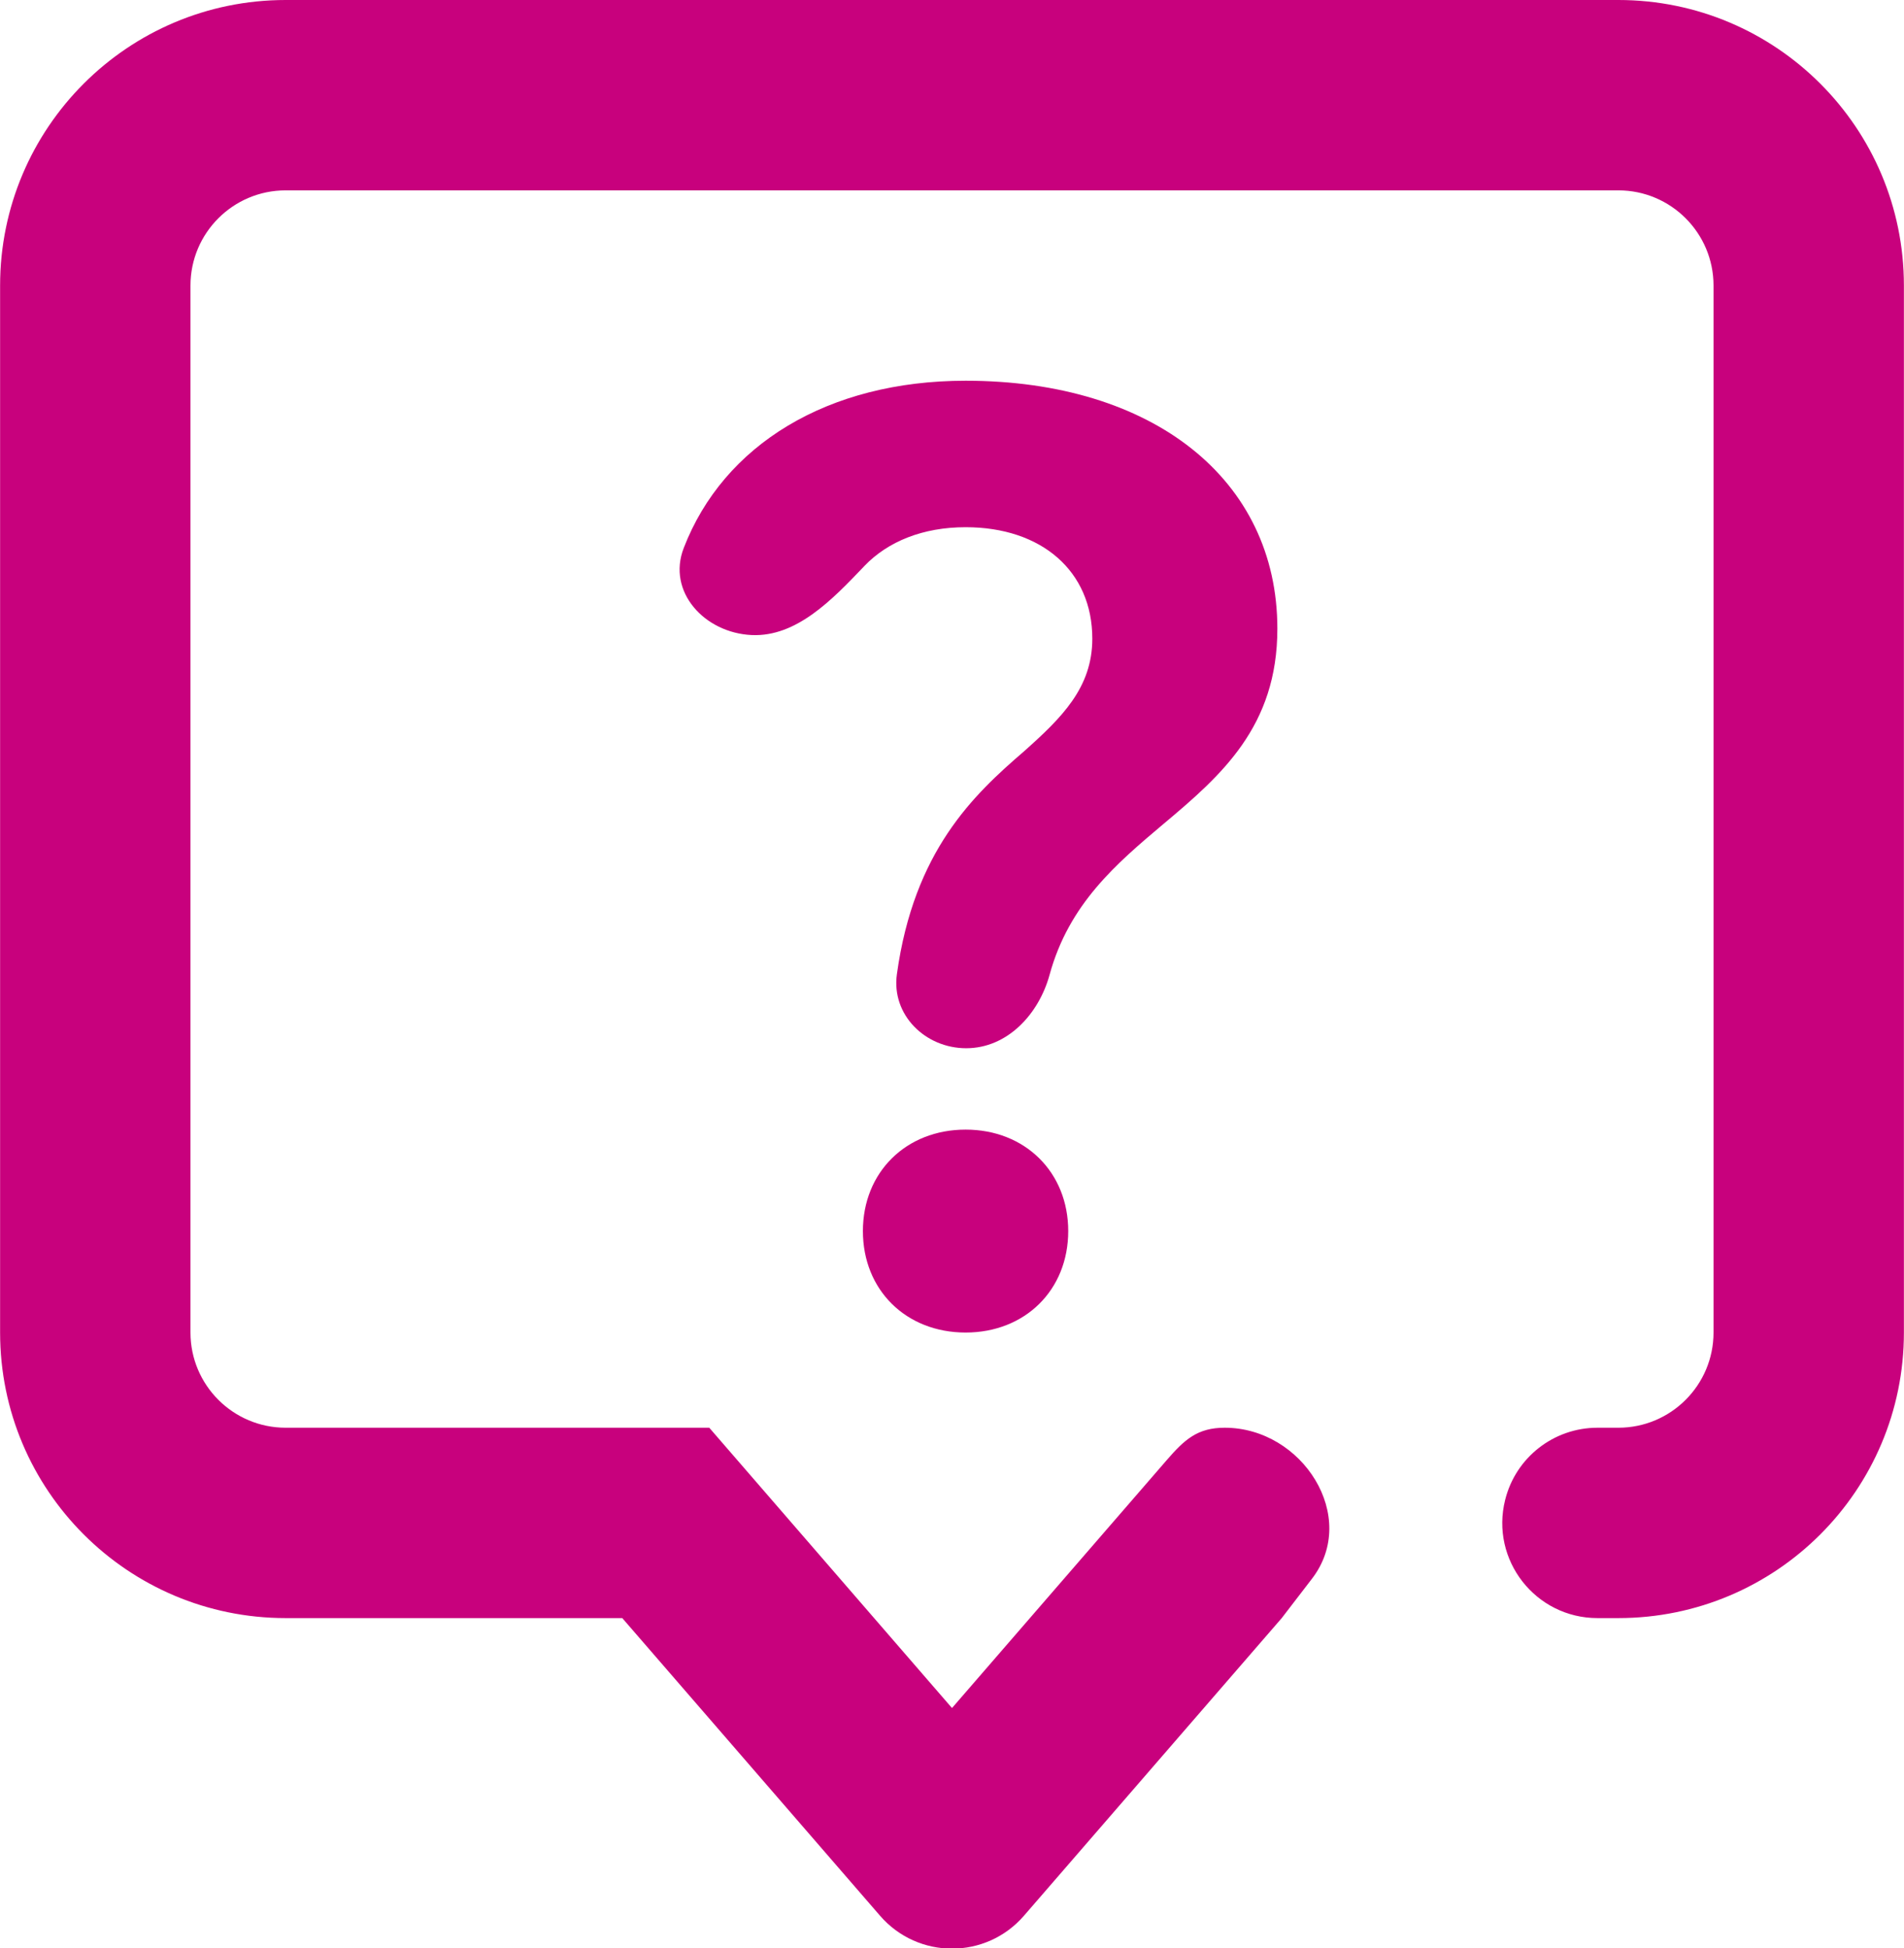
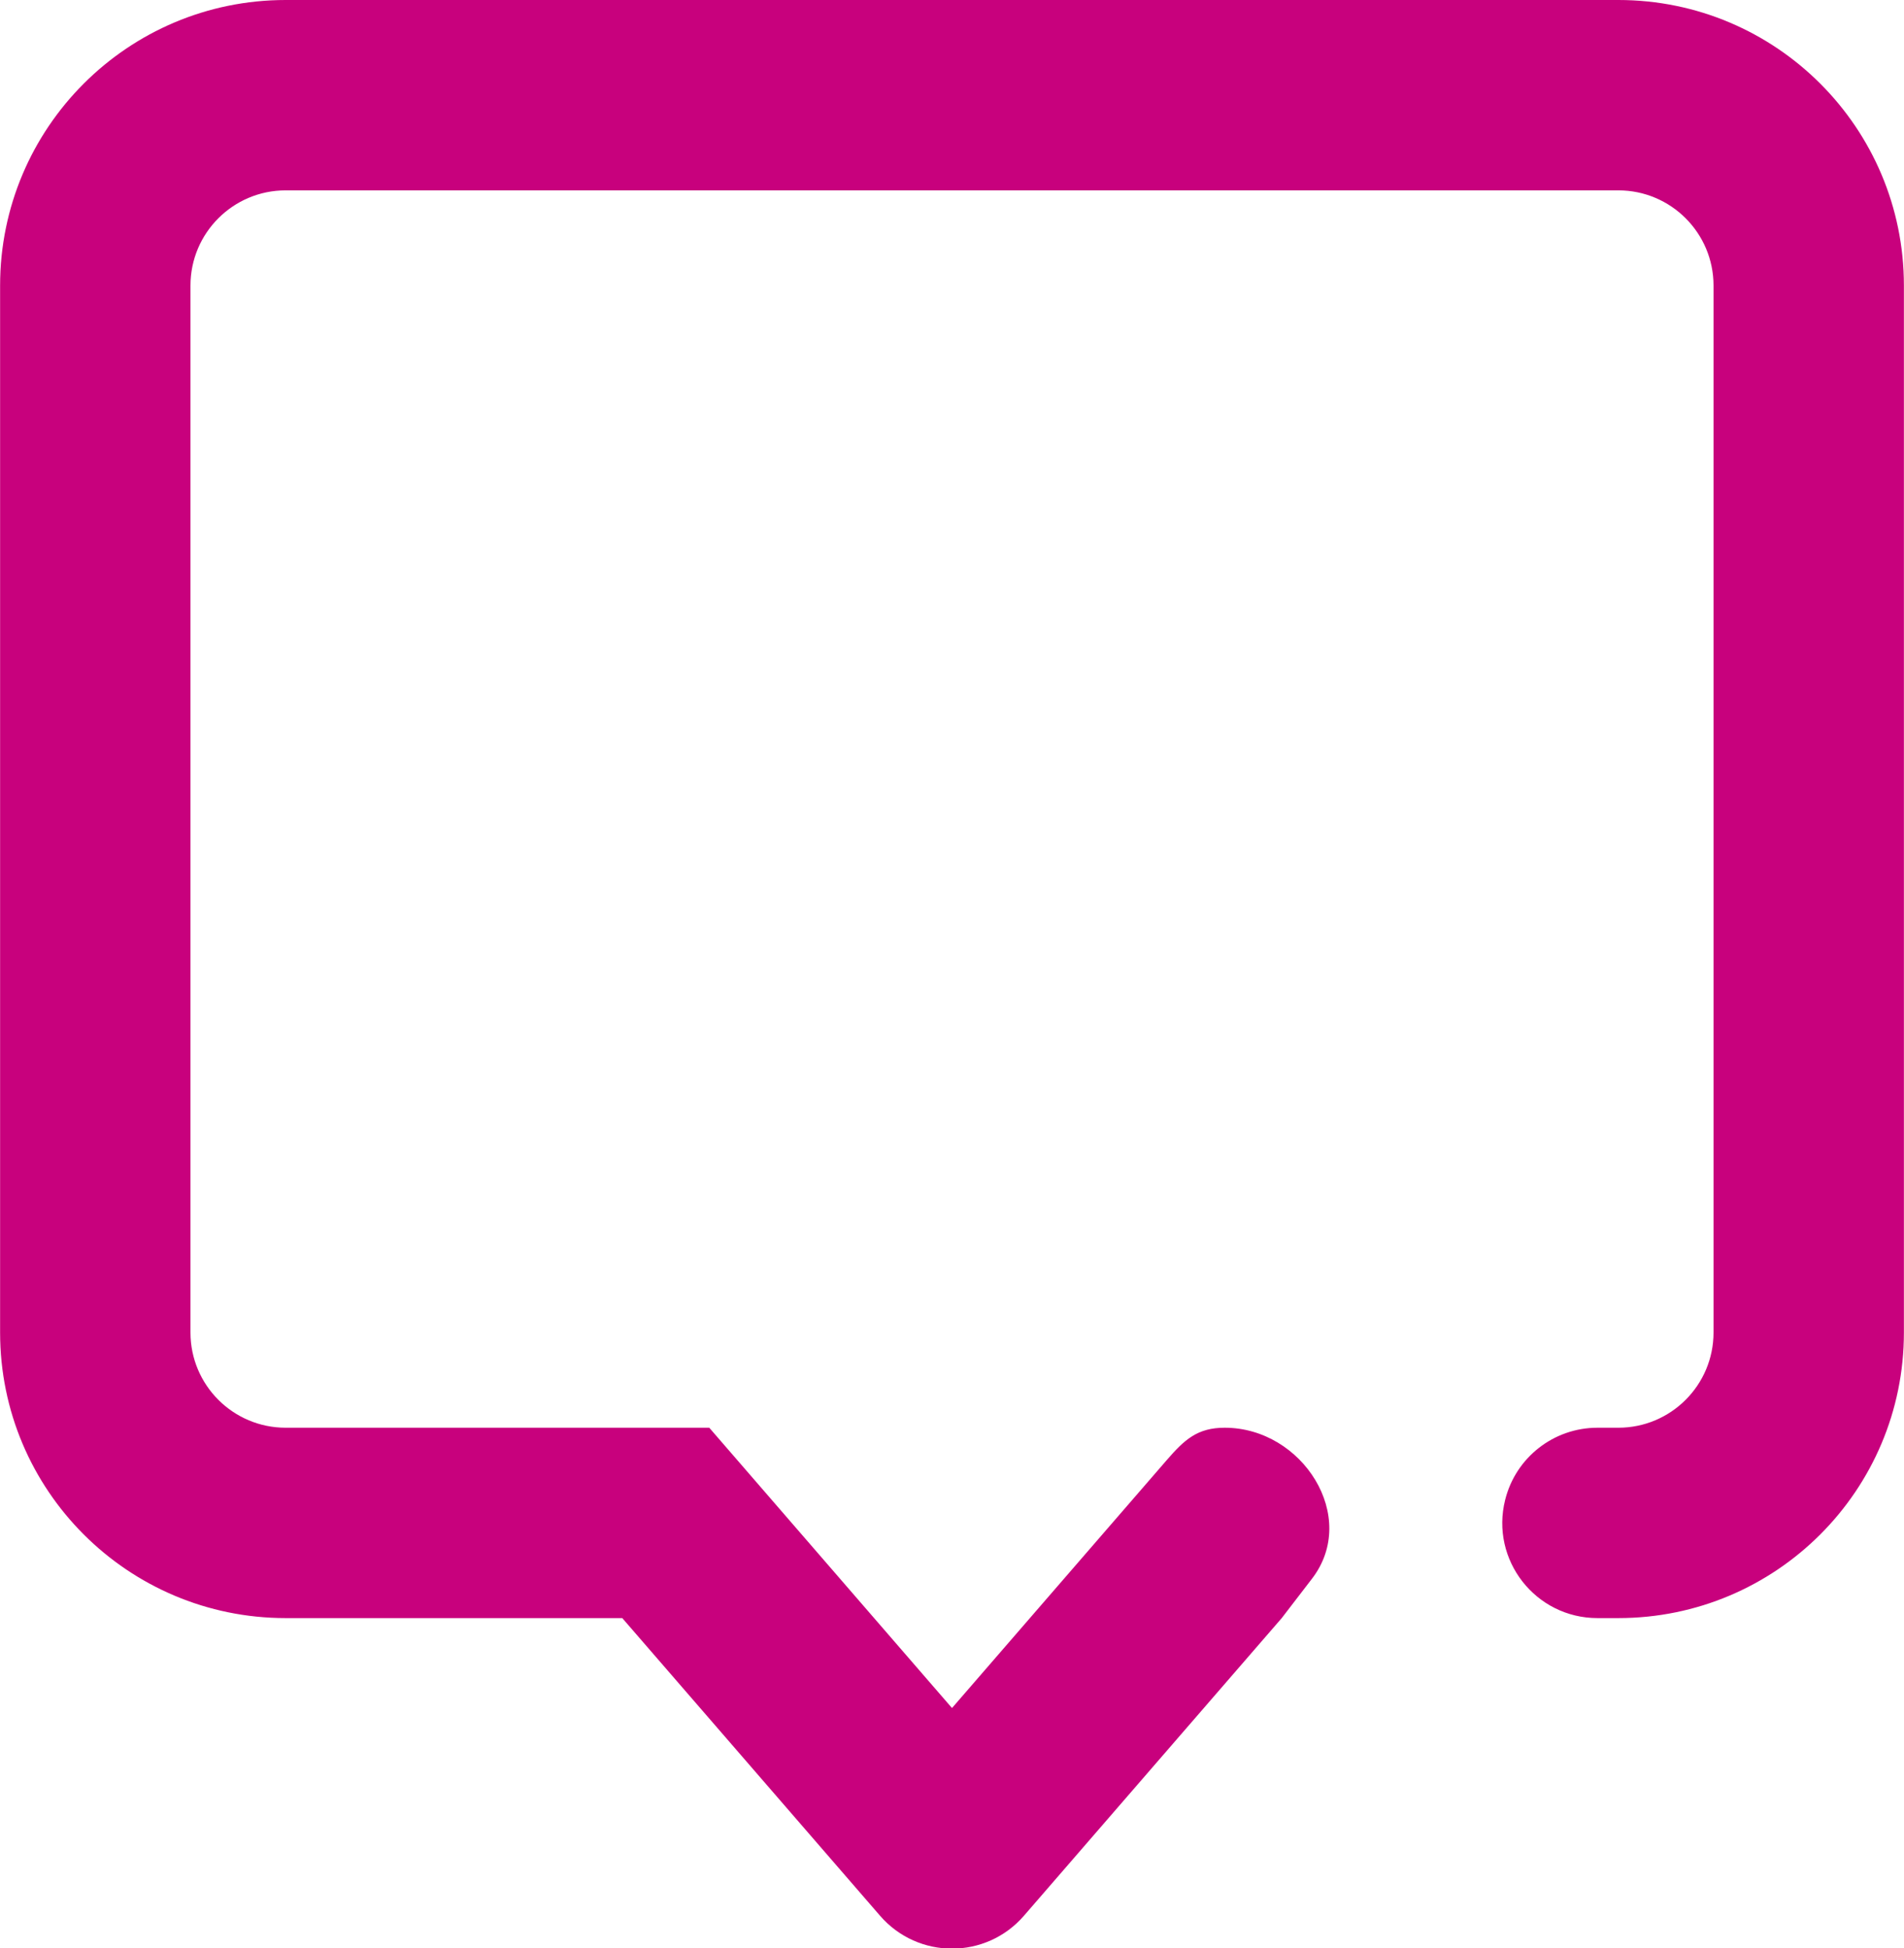
<svg xmlns="http://www.w3.org/2000/svg" width="16.67" height="17.06" viewBox="0 0 20 20.47" fill="none">
  <path d="M18 14C18 14.552 17.552 15 17 15H16.781C16.322 15 15.922 15.312 15.811 15.758C15.653 16.389 16.13 17 16.781 17H17C18.657 17 20 15.657 20 14V3C20 1.343 18.657 0 17 0H3C1.343 0 0 1.343 0 3V14C0 15.657 1.343 17 3 17H6.536L9.244 20.127C9.643 20.588 10.357 20.588 10.756 20.127L13.464 17L13.782 16.586C14.28 15.938 13.683 15 12.865 15C12.579 15 12.443 15.124 12.256 15.34L10 17.945L7.45 15H3C2.448 15 2 14.552 2 14V3C2 2.448 2.448 2 3 2H17C17.552 2 18 2.448 18 3V14Z" fill="#c8017d" />
-   <path d="M10.143 4C8.692 4 7.599 4.676 7.182 5.757C7.003 6.218 7.402 6.65 7.896 6.672C8.366 6.693 8.742 6.3 9.068 5.959L9.079 5.947C9.327 5.688 9.696 5.539 10.143 5.539C10.941 5.539 11.474 6 11.474 6.71C11.474 7.224 11.155 7.539 10.755 7.895C10.225 8.352 9.6 8.94 9.421 10.236C9.362 10.662 9.719 11.013 10.149 11.013C10.58 11.013 10.911 10.657 11.025 10.242C11.229 9.495 11.729 9.072 12.22 8.658C12.832 8.145 13.418 7.632 13.418 6.605C13.418 5.039 12.113 4 10.143 4Z" fill="#c8017d" />
-   <path d="M10.143 11.868C9.517 11.868 9.064 12.316 9.064 12.934C9.064 13.553 9.517 14 10.143 14C10.768 14 11.221 13.553 11.221 12.934C11.221 12.316 10.768 11.868 10.143 11.868Z" fill="#c8017d" />
</svg>